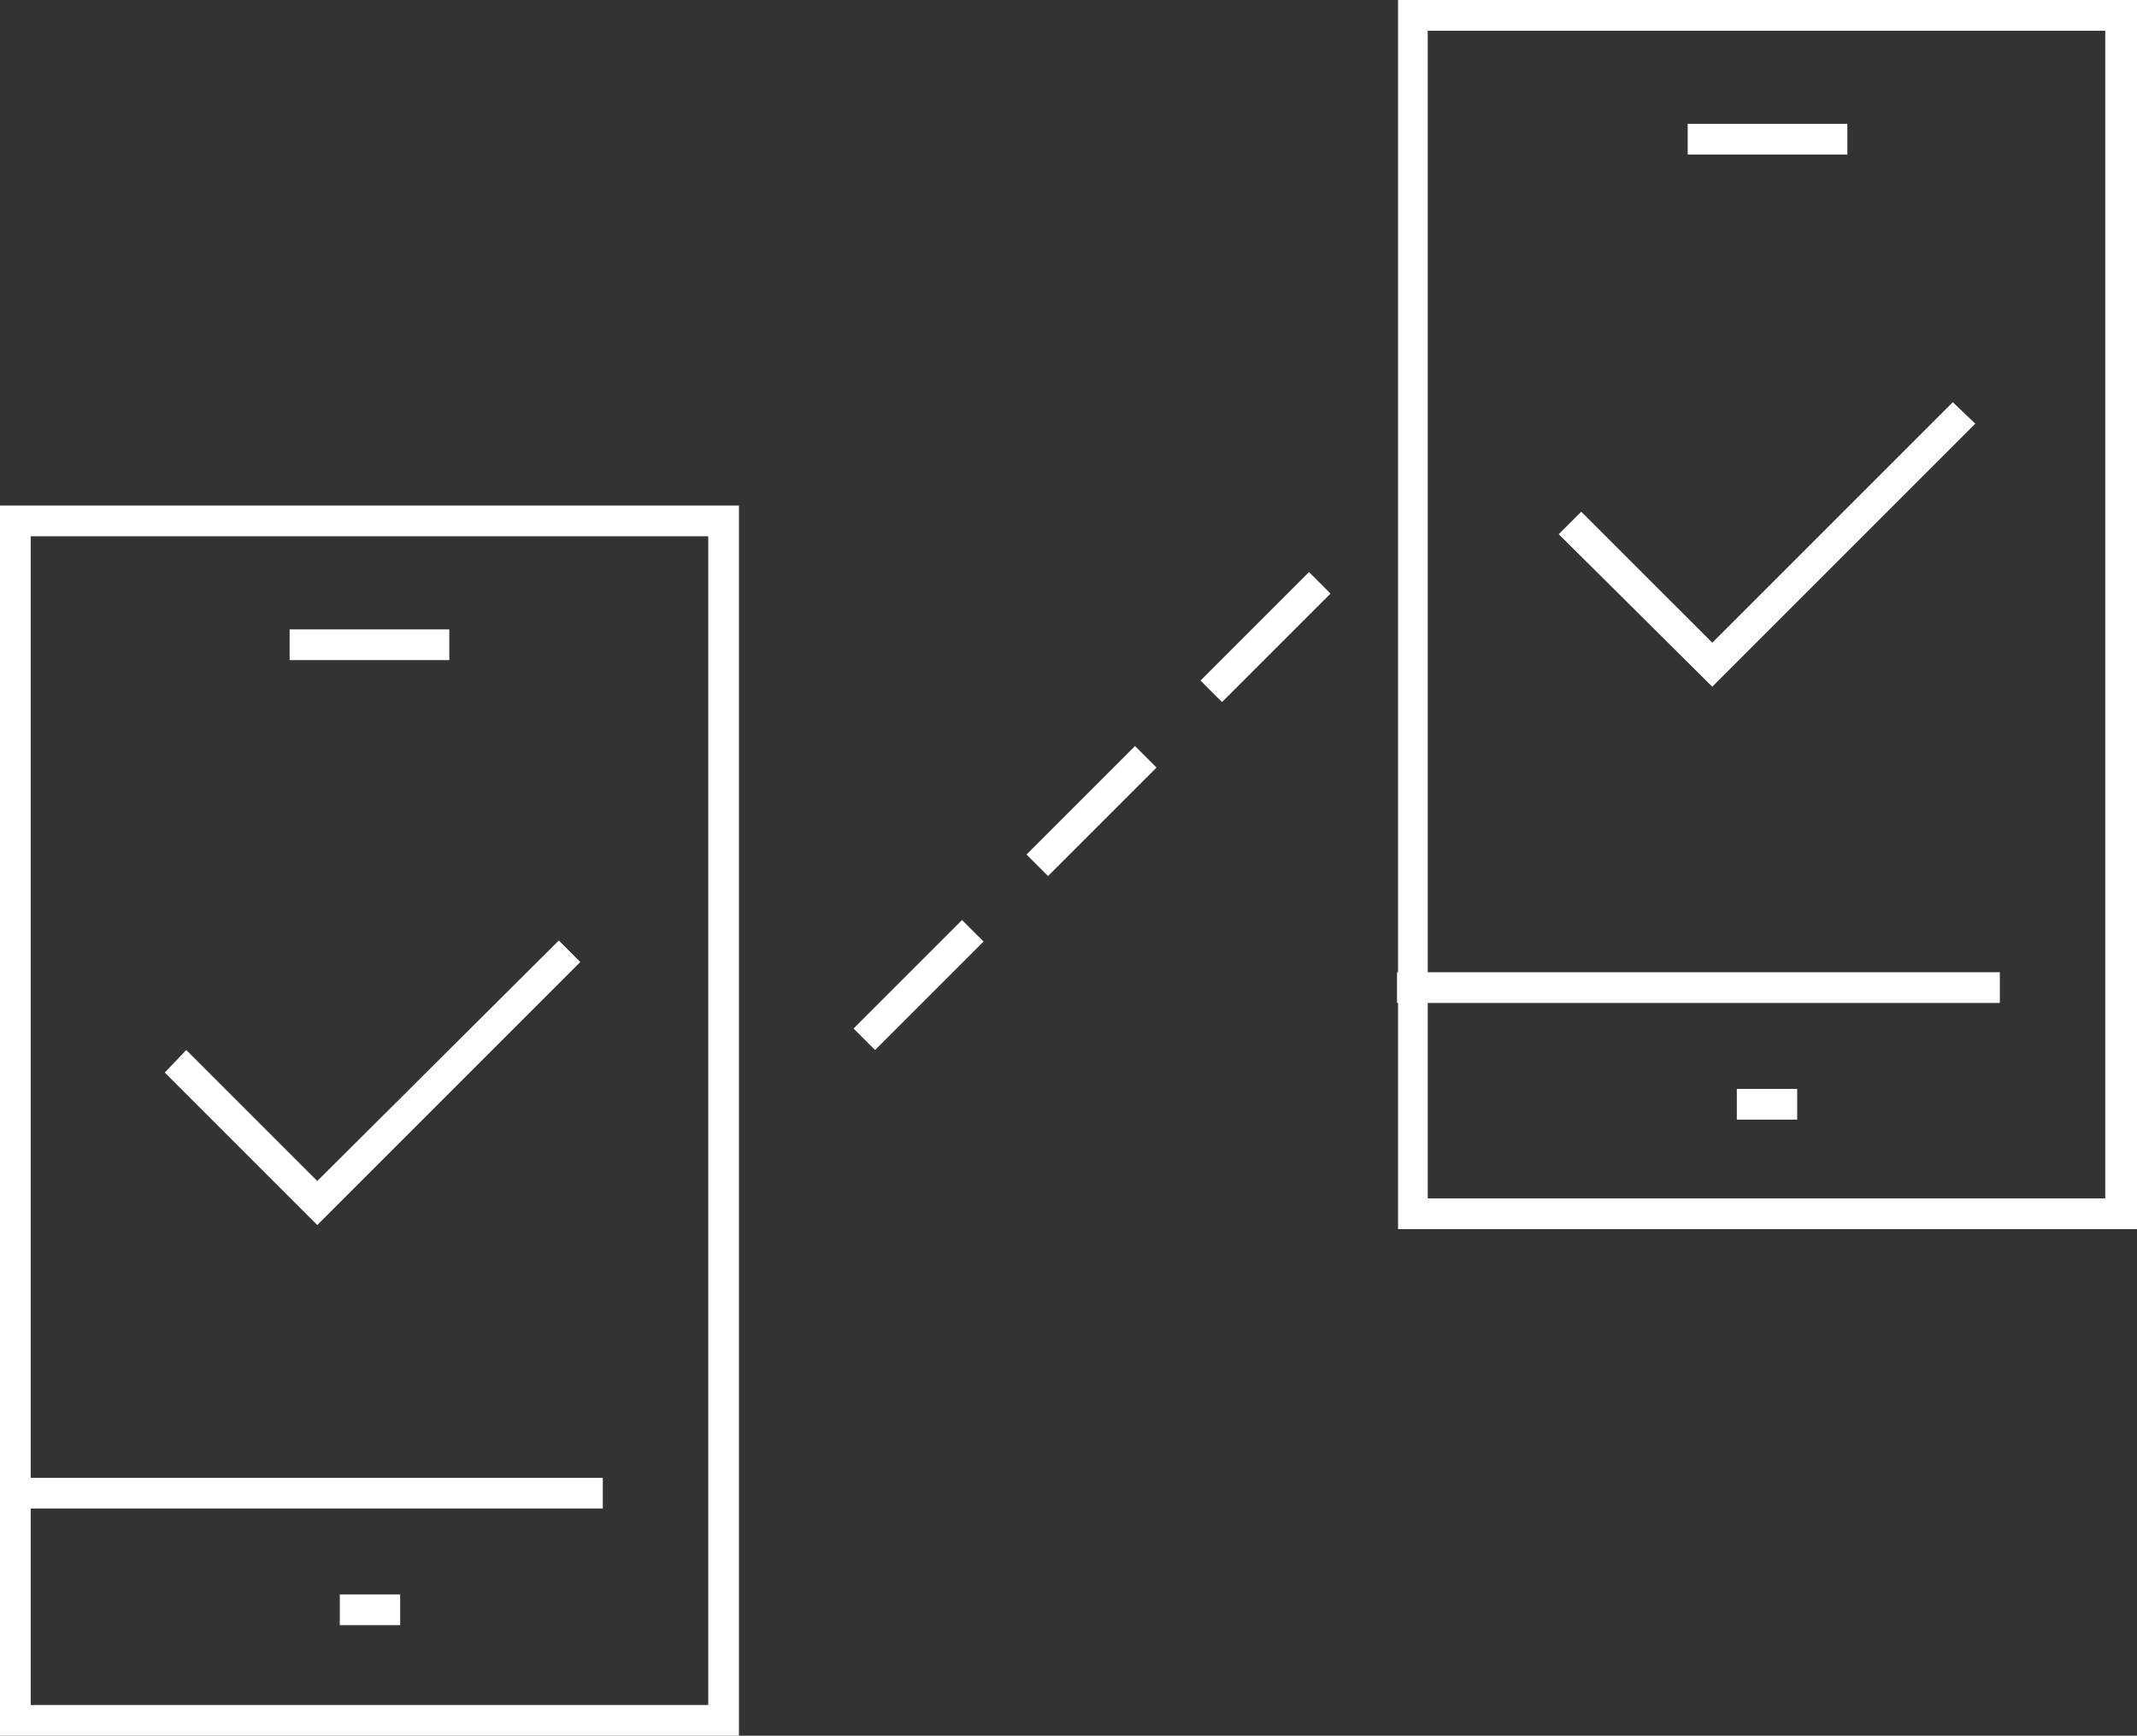
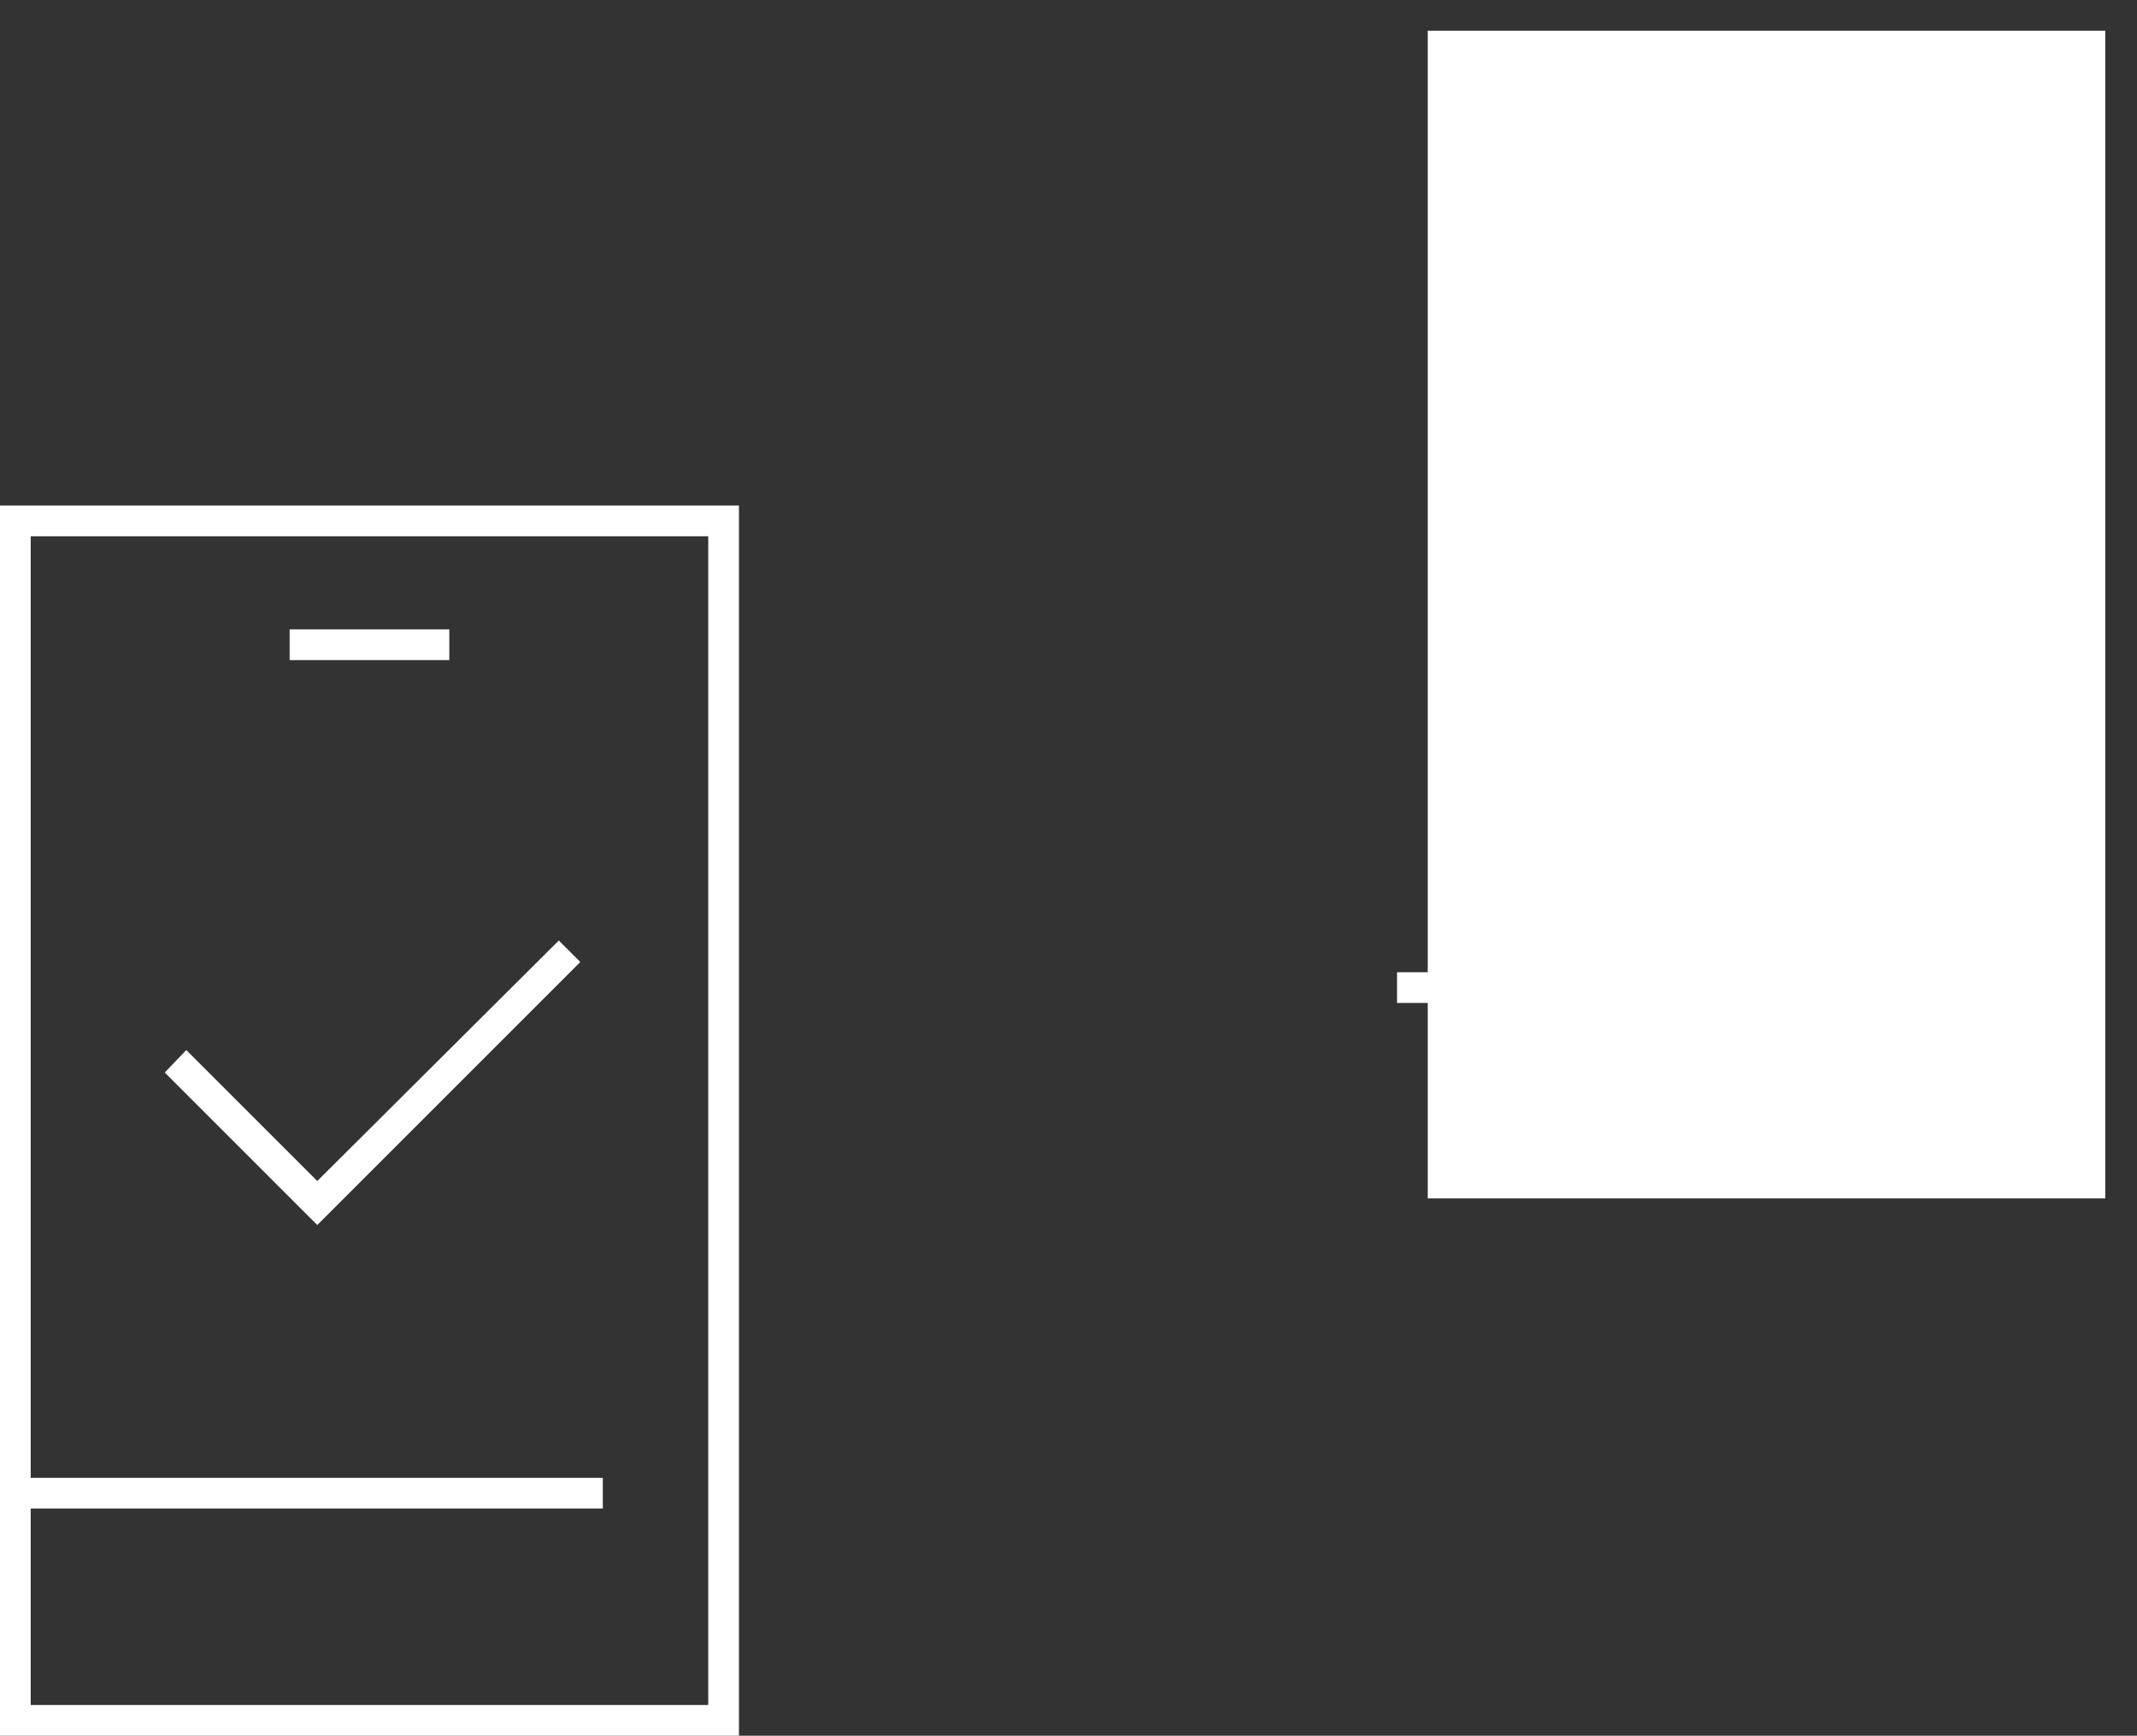
<svg xmlns="http://www.w3.org/2000/svg" version="1.1" id="Layer_1" x="0px" y="0px" viewBox="0 0 208.8 169.6" style="enable-background:new 0 0 208.8 169.6;" xml:space="preserve">
  <rect x="0" y="0" width="208.8" height="169.6" fill="#333333" stroke="none" />
  <style type="text/css">
	.st0{fill:#606060;}
	.st1{fill:none;stroke:#342A37;stroke-width:3;stroke-linecap:square;stroke-miterlimit:10;}
	.st2{fill:#342A37;}
	.st3{fill:none;stroke:#171313;stroke-width:3;stroke-linecap:square;stroke-miterlimit:10;}
	.st4{fill:none;stroke:#171313;stroke-width:3;stroke-linecap:square;stroke-miterlimit:10;stroke-dasharray:12;}
	.st5{fill:none;stroke:#171313;stroke-width:3;stroke-linecap:square;stroke-miterlimit:10;stroke-dasharray:7;}
	.st6{fill:none;stroke:#FFFFFF;stroke-width:3;stroke-linecap:square;stroke-miterlimit:10;}
	.st7{fill:#FFFFFF;}
	.st8{fill:none;stroke:#FFFFFF;stroke-width:3;stroke-linecap:square;stroke-miterlimit:10;stroke-dasharray:12;}
	.st9{fill:none;stroke:#FFFFFF;stroke-width:3;stroke-linecap:square;stroke-miterlimit:10;stroke-dasharray:7;}
</style>
  <g>
    <g>
      <g>
-         <path class="st7" d="M208.8,120.1h-72.2V0h72.2V120.1z M139.5,117.1h66.2V3h-66.2V117.1z" />
+         <path class="st7" d="M208.8,120.1h-72.2h72.2V120.1z M139.5,117.1h66.2V3h-66.2V117.1z" />
      </g>
      <g>
        <rect x="136.5" y="95" class="st7" width="58.9" height="3" />
      </g>
      <g>
        <rect x="169.7" y="106.4" class="st7" width="5.9" height="3" />
      </g>
      <g>
        <rect x="164.9" y="12.1" class="st7" width="15.6" height="3" />
      </g>
    </g>
    <g>
      <g>
        <path class="st7" d="M72.2,169.6H0V49.4h72.2V169.6z M3,166.6h66.2V52.4H3V166.6z" />
      </g>
      <g>
        <rect x="0" y="144.4" class="st7" width="58.9" height="3" />
      </g>
      <g>
-         <rect x="33.2" y="155.8" class="st7" width="5.9" height="3" />
-       </g>
+         </g>
      <g>
        <rect x="28.3" y="61.5" class="st7" width="15.6" height="3" />
      </g>
    </g>
    <g>
      <polygon class="st7" points="31,119.7 16.1,104.8 18.2,102.6 31,115.4 54.6,91.9 56.7,94   " />
    </g>
    <g>
      <polygon class="st7" points="167.3,67.1 152.3,52.2 154.5,50 167.3,62.8 190.8,39.3 193,41.4   " />
    </g>
    <g>
-       <path class="st7" d="M85.5,102.6l-2.1-2.1l10.6-10.6l2.1,2.1L85.5,102.6z M102.4,85.6l-2.1-2.1l10.6-10.6L113,75L102.4,85.6z     M119.4,68.6l-2.1-2.1l10.6-10.6L130,58L119.4,68.6z" />
-     </g>
+       </g>
  </g>
</svg>